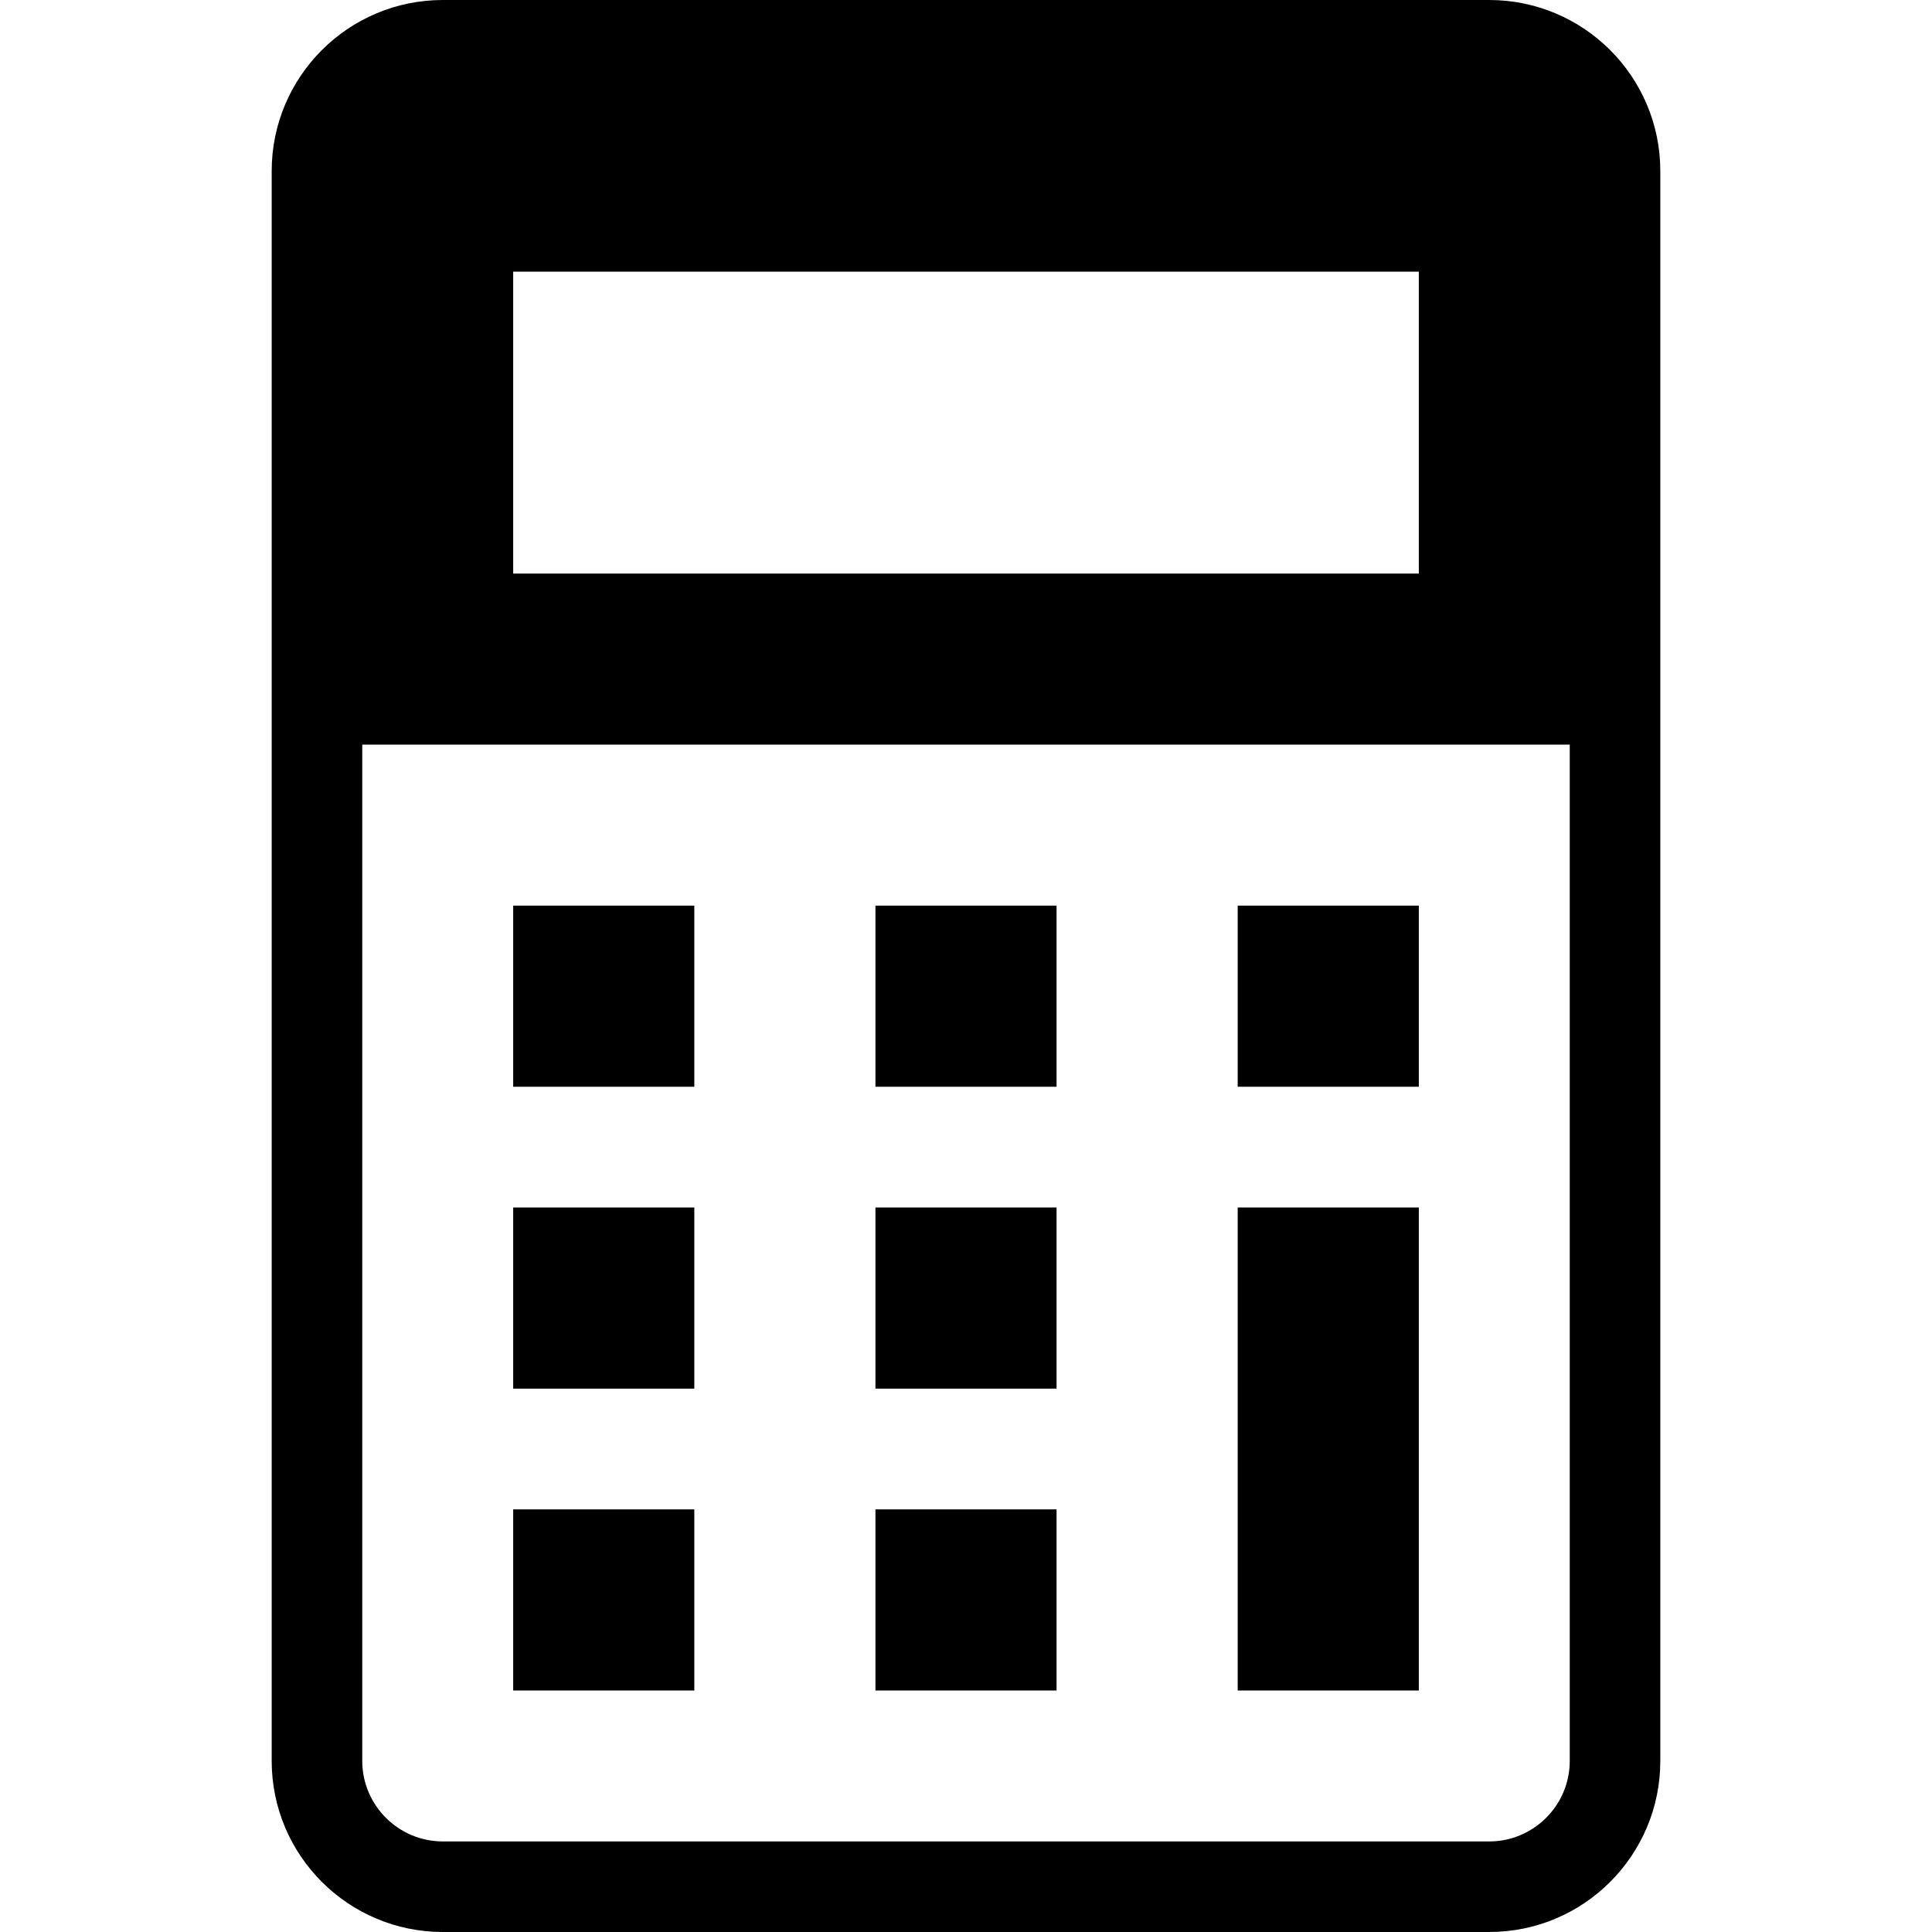
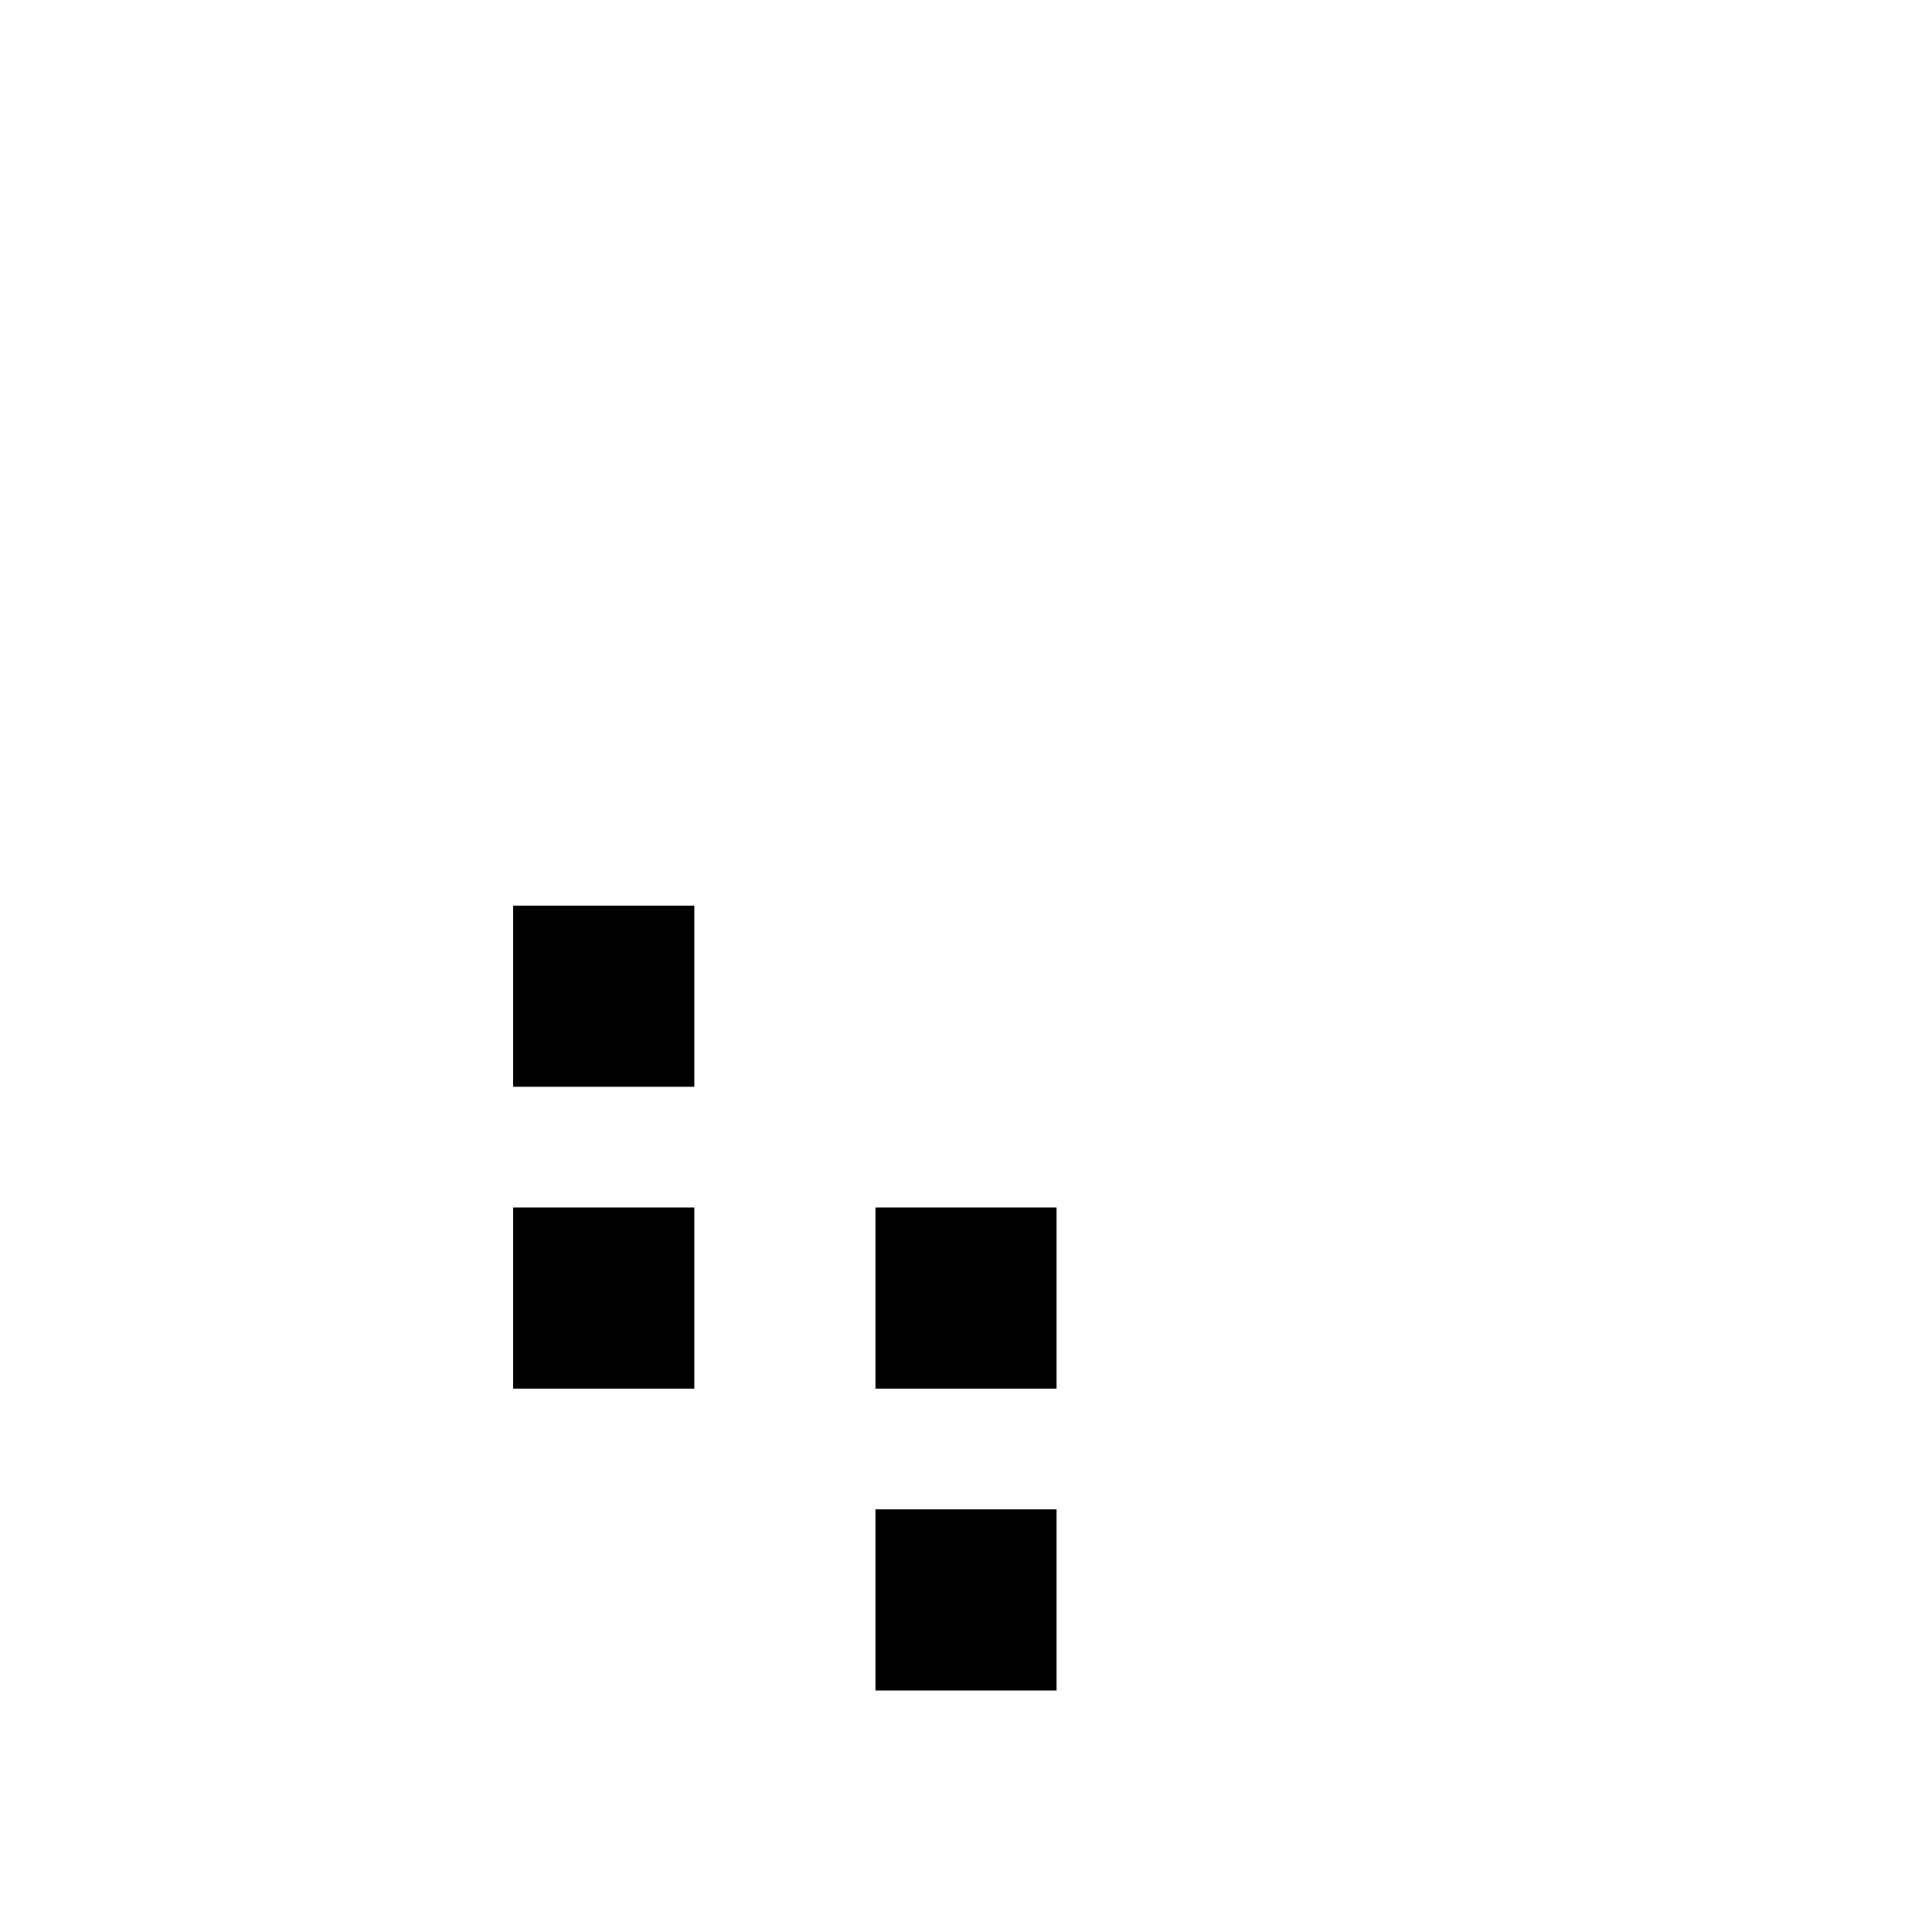
<svg xmlns="http://www.w3.org/2000/svg" version="1.1" id="_x32_" width="800px" height="800px" viewBox="0 0 512 512" xml:space="preserve">
  <style type="text/css">

	.st0{fill:#000000;}

</style>
  <g>
-     <rect x="136" y="400" class="st0" width="48" height="48" />
    <rect x="136" y="320" class="st0" width="48" height="48" />
    <rect x="136" y="240" class="st0" width="48" height="48" />
    <rect x="232" y="400" class="st0" width="48" height="48" />
    <rect x="232" y="320" class="st0" width="48" height="48" />
-     <rect x="232" y="240" class="st0" width="48" height="48" />
-     <rect x="328" y="320" class="st0" width="48" height="128" />
-     <rect x="328" y="240" class="st0" width="48" height="48" />
-     <path class="st0" d="M394.656,0H117.359C92.313,0,72,20.313,72,45.344v421.313C72,491.688,92.313,512,117.359,512h277.297   C419.703,512,440,491.688,440,466.656V45.344C440,20.313,419.703,0,394.656,0z M136,72h240v80H136V72z M416,466.656   c0,11.766-9.578,21.344-21.344,21.344H117.359C105.594,488,96,478.422,96,466.656V197.328h320V466.656z" />
  </g>
</svg>